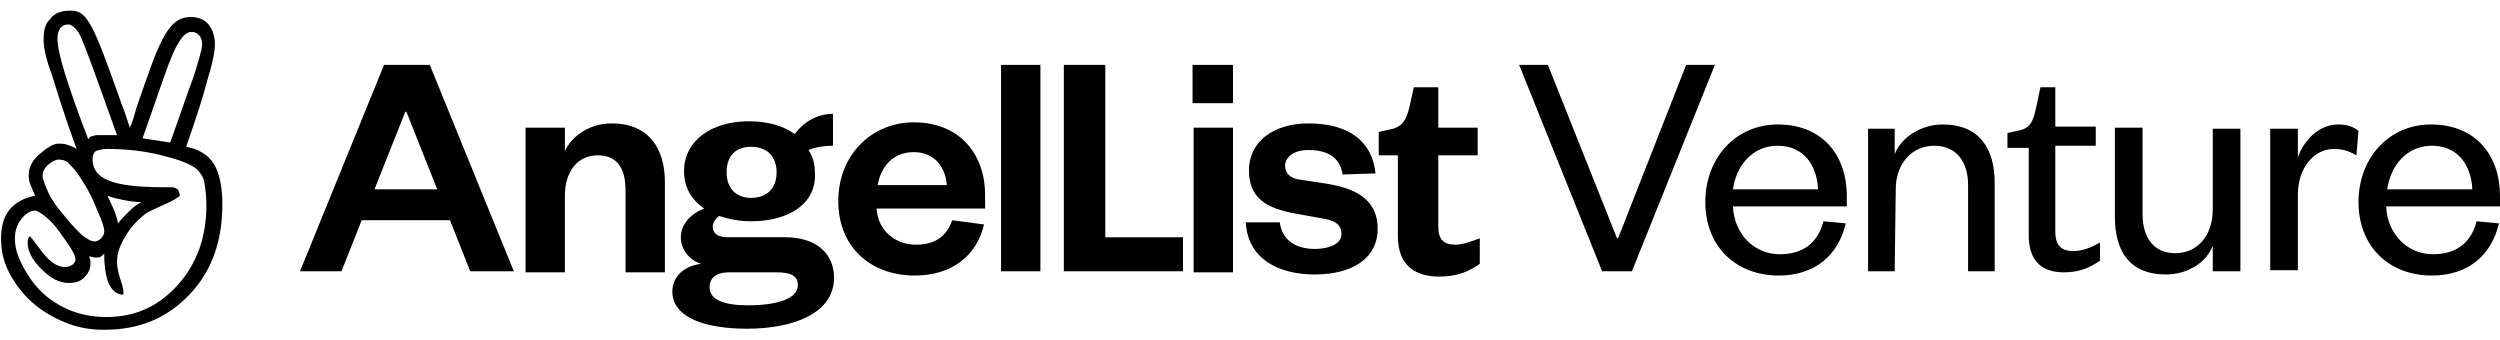
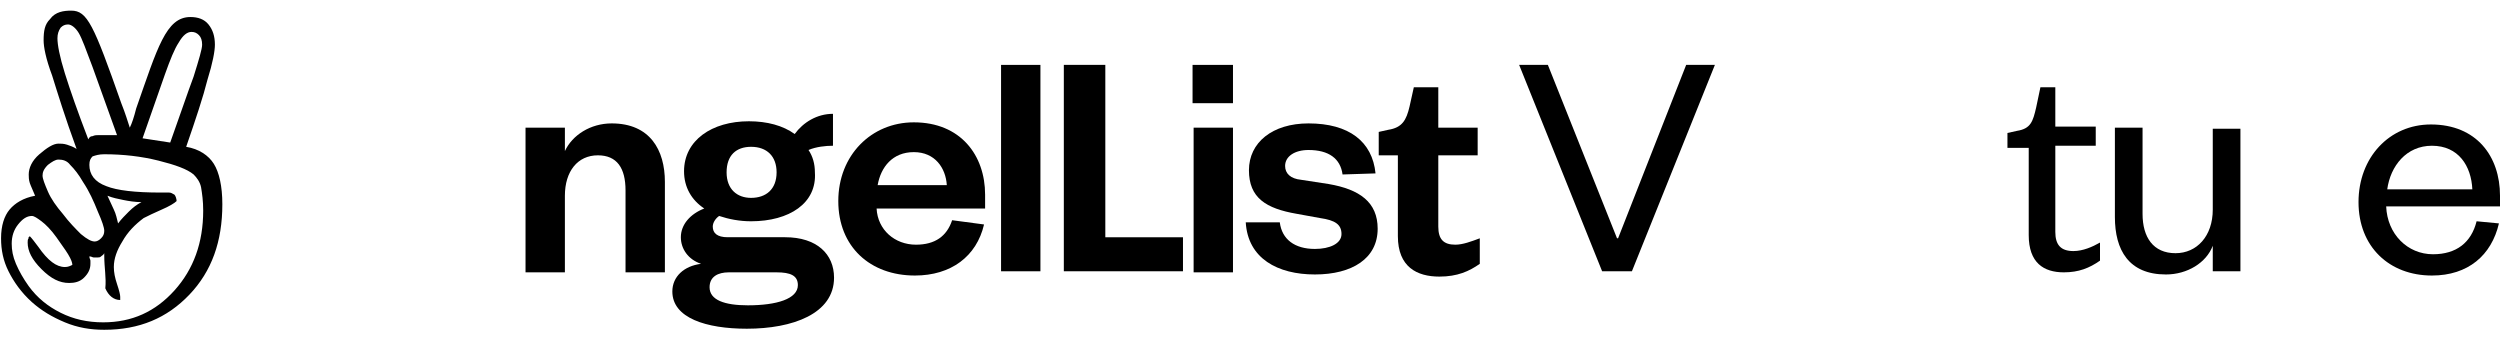
<svg xmlns="http://www.w3.org/2000/svg" version="1.1" id="Layer_1" x="0px" y="0px" viewBox="0 0 235 32" style="enable-background:new 0 0 235 32;" xml:space="preserve">
-   <path d="M17.5,13.8c1.2,0.2,2.1,0.8,2.6,1.6c0.5,0.8,0.8,2.1,0.8,3.8c0,3.5-1,6.3-3.1,8.5c-2.1,2.2-4.7,3.3-8,3.3  c-1.3,0-2.5-0.2-3.7-0.7c-1.2-0.5-2.2-1.1-3.1-1.9c-1-0.9-1.7-1.9-2.2-2.9c-0.5-1-0.7-2-0.7-3.1c0-1.2,0.3-2.1,0.8-2.7  c0.5-0.6,1.3-1.1,2.4-1.3c-0.2-0.5-0.4-0.9-0.5-1.2c-0.1-0.3-0.1-0.6-0.1-0.8c0-0.6,0.3-1.3,1-1.9c0.7-0.6,1.3-1,1.8-1  c0.2,0,0.5,0,0.8,0.1c0.3,0.1,0.6,0.2,0.9,0.4c-1.1-3-1.8-5.3-2.3-6.9C4.3,5.5,4.1,4.4,4.1,3.8c0-0.9,0.1-1.5,0.6-2  C5.2,1.1,6,1,6.7,1c1.5,0,2.1,1.3,4.7,8.7c0.4,1,0.6,1.7,0.8,2.3c0.2-0.4,0.4-1,0.6-1.8c2-5.7,2.8-8.6,5.1-8.6  c0.7,0,1.3,0.2,1.7,0.7c0.4,0.5,0.6,1.1,0.6,1.9c0,0.6-0.2,1.7-0.7,3.3C19.1,9.1,18.4,11.2,17.5,13.8z M2.8,22.2  c0.2,0.2,0.5,0.6,0.8,1c0.9,1.3,1.7,1.9,2.5,1.9c0.3,0,0.5-0.1,0.7-0.2c0.2-0.2,0.3-0.3,0.3-0.5c0-0.2-0.1-0.5-0.4-1  c-0.3-0.5-0.7-1-1.1-1.6c-0.5-0.7-1-1.2-1.4-1.5c-0.4-0.3-0.7-0.5-0.9-0.5c-0.5,0-0.9,0.3-1.3,0.8c-0.4,0.5-0.6,1.1-0.6,1.8  c0,0.6,0.1,1.2,0.4,1.9c0.3,0.7,0.7,1.4,1.2,2.1c0.8,1.1,1.8,1.9,3,2.5c1.2,0.6,2.5,0.9,4,0.9c2.7,0,4.9-1,6.7-3  c1.8-2,2.7-4.5,2.7-7.5c0-0.9-0.1-1.6-0.2-2.2c-0.1-0.5-0.4-0.9-0.7-1.2c-0.6-0.5-1.7-0.9-3.3-1.3c-1.6-0.4-3.3-0.6-5.1-0.6  c-0.5,0-0.8,0.1-1.1,0.2c-0.2,0.2-0.3,0.4-0.3,0.8c0,0.9,0.5,1.6,1.6,2c1,0.4,2.7,0.6,5.1,0.6h0.8c0.2,0,0.3,0.1,0.5,0.2  c0.1,0.1,0.2,0.4,0.2,0.6c-0.2,0.2-0.7,0.5-1.4,0.8c-0.7,0.3-1.3,0.6-1.7,0.8c-0.8,0.6-1.5,1.3-2,2.2c-0.5,0.8-0.8,1.6-0.8,2.4  c0,0.5,0.1,1,0.3,1.6c0.2,0.6,0.3,1,0.3,1.2v0.1l0,0.2c-0.6,0-1.1-0.4-1.4-1.1C10,26.1,9.8,25.2,9.8,24v-0.2C9.7,24,9.6,24,9.5,24.1  s-0.2,0.1-0.3,0.1c-0.1,0-0.2,0-0.4,0c-0.1,0-0.2-0.1-0.4-0.1c0,0.2,0.1,0.3,0.1,0.4c0,0.1,0,0.3,0,0.3c0,0.5-0.2,0.9-0.6,1.3  c-0.4,0.4-0.9,0.5-1.4,0.5c-0.9,0-1.7-0.4-2.6-1.3s-1.3-1.7-1.3-2.5c0-0.2,0-0.3,0.1-0.4C2.6,22.4,2.7,22.3,2.8,22.2z M8.9,22.7  c0.2,0,0.4-0.1,0.6-0.3c0.2-0.2,0.3-0.4,0.3-0.7c0-0.3-0.2-0.9-0.6-1.8c-0.4-1-0.8-1.9-1.4-2.8c-0.4-0.7-0.8-1.2-1.2-1.6  C6.3,15.1,5.9,15,5.5,15c-0.3,0-0.6,0.2-1,0.5c-0.4,0.4-0.5,0.7-0.5,1c0,0.3,0.2,0.8,0.5,1.5c0.3,0.7,0.8,1.4,1.4,2.1  c0.6,0.8,1.2,1.4,1.7,1.9C8.2,22.5,8.6,22.7,8.9,22.7z M11,12.7L8.7,6.3c-0.6-1.6-1-2.7-1.3-3.2s-0.7-0.8-1-0.8  c-0.3,0-0.5,0.1-0.7,0.3C5.5,2.9,5.4,3.2,5.4,3.6c0,0.6,0.2,1.7,0.7,3.3c0.5,1.6,1.2,3.6,2.2,6.2c0.1-0.2,0.2-0.3,0.4-0.3  c0.2-0.1,0.4-0.1,0.6-0.1c0.1,0,0.2,0,0.5,0C10,12.7,10.4,12.7,11,12.7z M13.3,19c-0.6,0-1.2-0.1-1.7-0.2c-0.5-0.1-1-0.2-1.5-0.4  c0.2,0.4,0.4,0.9,0.6,1.3s0.3,0.9,0.4,1.3c0.3-0.4,0.7-0.8,1-1.1C12.5,19.5,12.9,19.2,13.3,19z M16,13.4c0.9-2.5,1.6-4.6,2.2-6.2  c0.5-1.6,0.8-2.6,0.8-3c0-0.4-0.1-0.7-0.3-0.9C18.5,3.1,18.3,3,18,3c-0.4,0-0.8,0.3-1.2,1C16.4,4.6,16,5.6,15.5,7l-2.1,6L16,13.4z" />
+   <path d="M17.5,13.8c1.2,0.2,2.1,0.8,2.6,1.6c0.5,0.8,0.8,2.1,0.8,3.8c0,3.5-1,6.3-3.1,8.5c-2.1,2.2-4.7,3.3-8,3.3  c-1.3,0-2.5-0.2-3.7-0.7c-1.2-0.5-2.2-1.1-3.1-1.9c-1-0.9-1.7-1.9-2.2-2.9c-0.5-1-0.7-2-0.7-3.1c0-1.2,0.3-2.1,0.8-2.7  c0.5-0.6,1.3-1.1,2.4-1.3c-0.2-0.5-0.4-0.9-0.5-1.2c-0.1-0.3-0.1-0.6-0.1-0.8c0-0.6,0.3-1.3,1-1.9c0.7-0.6,1.3-1,1.8-1  c0.2,0,0.5,0,0.8,0.1c0.3,0.1,0.6,0.2,0.9,0.4c-1.1-3-1.8-5.3-2.3-6.9C4.3,5.5,4.1,4.4,4.1,3.8c0-0.9,0.1-1.5,0.6-2  C5.2,1.1,6,1,6.7,1c1.5,0,2.1,1.3,4.7,8.7c0.4,1,0.6,1.7,0.8,2.3c0.2-0.4,0.4-1,0.6-1.8c2-5.7,2.8-8.6,5.1-8.6  c0.7,0,1.3,0.2,1.7,0.7c0.4,0.5,0.6,1.1,0.6,1.9c0,0.6-0.2,1.7-0.7,3.3C19.1,9.1,18.4,11.2,17.5,13.8z M2.8,22.2  c0.2,0.2,0.5,0.6,0.8,1c0.9,1.3,1.7,1.9,2.5,1.9c0.3,0,0.5-0.1,0.7-0.2c0-0.2-0.1-0.5-0.4-1  c-0.3-0.5-0.7-1-1.1-1.6c-0.5-0.7-1-1.2-1.4-1.5c-0.4-0.3-0.7-0.5-0.9-0.5c-0.5,0-0.9,0.3-1.3,0.8c-0.4,0.5-0.6,1.1-0.6,1.8  c0,0.6,0.1,1.2,0.4,1.9c0.3,0.7,0.7,1.4,1.2,2.1c0.8,1.1,1.8,1.9,3,2.5c1.2,0.6,2.5,0.9,4,0.9c2.7,0,4.9-1,6.7-3  c1.8-2,2.7-4.5,2.7-7.5c0-0.9-0.1-1.6-0.2-2.2c-0.1-0.5-0.4-0.9-0.7-1.2c-0.6-0.5-1.7-0.9-3.3-1.3c-1.6-0.4-3.3-0.6-5.1-0.6  c-0.5,0-0.8,0.1-1.1,0.2c-0.2,0.2-0.3,0.4-0.3,0.8c0,0.9,0.5,1.6,1.6,2c1,0.4,2.7,0.6,5.1,0.6h0.8c0.2,0,0.3,0.1,0.5,0.2  c0.1,0.1,0.2,0.4,0.2,0.6c-0.2,0.2-0.7,0.5-1.4,0.8c-0.7,0.3-1.3,0.6-1.7,0.8c-0.8,0.6-1.5,1.3-2,2.2c-0.5,0.8-0.8,1.6-0.8,2.4  c0,0.5,0.1,1,0.3,1.6c0.2,0.6,0.3,1,0.3,1.2v0.1l0,0.2c-0.6,0-1.1-0.4-1.4-1.1C10,26.1,9.8,25.2,9.8,24v-0.2C9.7,24,9.6,24,9.5,24.1  s-0.2,0.1-0.3,0.1c-0.1,0-0.2,0-0.4,0c-0.1,0-0.2-0.1-0.4-0.1c0,0.2,0.1,0.3,0.1,0.4c0,0.1,0,0.3,0,0.3c0,0.5-0.2,0.9-0.6,1.3  c-0.4,0.4-0.9,0.5-1.4,0.5c-0.9,0-1.7-0.4-2.6-1.3s-1.3-1.7-1.3-2.5c0-0.2,0-0.3,0.1-0.4C2.6,22.4,2.7,22.3,2.8,22.2z M8.9,22.7  c0.2,0,0.4-0.1,0.6-0.3c0.2-0.2,0.3-0.4,0.3-0.7c0-0.3-0.2-0.9-0.6-1.8c-0.4-1-0.8-1.9-1.4-2.8c-0.4-0.7-0.8-1.2-1.2-1.6  C6.3,15.1,5.9,15,5.5,15c-0.3,0-0.6,0.2-1,0.5c-0.4,0.4-0.5,0.7-0.5,1c0,0.3,0.2,0.8,0.5,1.5c0.3,0.7,0.8,1.4,1.4,2.1  c0.6,0.8,1.2,1.4,1.7,1.9C8.2,22.5,8.6,22.7,8.9,22.7z M11,12.7L8.7,6.3c-0.6-1.6-1-2.7-1.3-3.2s-0.7-0.8-1-0.8  c-0.3,0-0.5,0.1-0.7,0.3C5.5,2.9,5.4,3.2,5.4,3.6c0,0.6,0.2,1.7,0.7,3.3c0.5,1.6,1.2,3.6,2.2,6.2c0.1-0.2,0.2-0.3,0.4-0.3  c0.2-0.1,0.4-0.1,0.6-0.1c0.1,0,0.2,0,0.5,0C10,12.7,10.4,12.7,11,12.7z M13.3,19c-0.6,0-1.2-0.1-1.7-0.2c-0.5-0.1-1-0.2-1.5-0.4  c0.2,0.4,0.4,0.9,0.6,1.3s0.3,0.9,0.4,1.3c0.3-0.4,0.7-0.8,1-1.1C12.5,19.5,12.9,19.2,13.3,19z M16,13.4c0.9-2.5,1.6-4.6,2.2-6.2  c0.5-1.6,0.8-2.6,0.8-3c0-0.4-0.1-0.7-0.3-0.9C18.5,3.1,18.3,3,18,3c-0.4,0-0.8,0.3-1.2,1C16.4,4.6,16,5.6,15.5,7l-2.1,6L16,13.4z" />
  <path d="M150.6,25.5l-7.8-19.4h2.7l6.5,16.3h0.1l6.4-16.3h2.7l-7.8,19.4H150.6z" />
-   <path d="M173.5,21c-0.7,3-2.9,4.9-6.3,4.9c-4,0-6.9-2.7-6.9-6.9c0-4.2,2.9-7.3,6.8-7.3c4.3,0,6.5,3,6.5,6.7v1h-10.7  c0.1,2.6,2,4.5,4.4,4.5c2.2,0,3.6-1.1,4.1-3.1L173.5,21z M170.9,17.8c-0.1-2.2-1.3-4.1-3.8-4.1c-2.4,0-3.9,1.9-4.2,4.1H170.9z" />
-   <path d="M178.1,25.5h-2.5V12.1h2.5v2.4c0.6-1.6,2.5-2.8,4.5-2.8c3.5,0,4.9,2.3,4.9,5.5v8.3h-2.5v-8.1c0-2.2-1.1-3.7-3.2-3.7  c-2,0-3.6,1.6-3.6,4.1L178.1,25.5L178.1,25.5z" />
  <path d="M190.7,13.9h-2v-1.4l0.9-0.2c1.3-0.2,1.5-0.9,1.8-2.2l0.4-1.9h1.4v3.7h3.8v1.8h-3.8v8.1c0,1.2,0.5,1.8,1.7,1.8  c0.9,0,1.8-0.4,2.5-0.8v1.7c-1,0.7-2,1.1-3.4,1.1c-1.9,0-3.3-0.9-3.3-3.5L190.7,13.9L190.7,13.9z" />
  <path d="M208,12.1h2.6v13.4H208v-2.4c-0.6,1.6-2.4,2.7-4.4,2.7c-3.5,0-4.8-2.3-4.8-5.4v-8.4h2.6v8.1c0,2.2,1,3.7,3.1,3.7  c2,0,3.5-1.6,3.5-4.1V12.1z" />
-   <path d="M221.5,14.6c-0.7-0.4-1.3-0.6-2.1-0.6c-1.9,0-3.4,1.8-3.4,4.3v7.1h-2.6V12.1h2.6v2.7c0.5-1.5,1.9-3.1,3.8-3.1  c0.8,0,1.4,0.2,1.9,0.6L221.5,14.6z" />
  <path d="M234.9,21c-0.7,3-2.9,4.9-6.3,4.9c-4,0-6.9-2.7-6.9-6.9c0-4.2,2.9-7.3,6.8-7.3c4.3,0,6.5,3,6.5,6.7v1h-10.7  c0.1,2.6,2,4.5,4.4,4.5c2.2,0,3.6-1.1,4.1-3.1L234.9,21z M232.4,17.8c-0.1-2.2-1.3-4.1-3.8-4.1c-2.4,0-3.9,1.9-4.2,4.1H232.4z" />
-   <path d="M40.4,6.1l7.9,19.4h-4.1l-1.9-4.8H34l-1.9,4.8h-3.9l7.9-19.4H40.4z M35.2,17.8h5.9l-2.9-7.3h-0.1L35.2,17.8z" />
  <path d="M53.1,25.6h-3.7V12h3.7v2.2c0.7-1.5,2.4-2.6,4.4-2.6c3.6,0,5,2.5,5,5.5v8.5h-3.7v-7.7c0-2.1-0.8-3.3-2.6-3.3  c-1.9,0-3.1,1.5-3.1,3.8L53.1,25.6L53.1,25.6z" />
  <path d="M70.6,20.8c-1.1,0-2.1-0.2-3-0.5c-0.3,0.2-0.6,0.6-0.6,1c0,0.6,0.4,1,1.4,1h5.4c3,0,4.6,1.6,4.6,3.8c0,3.4-3.9,4.8-8.2,4.8  c-3.8,0-7-1-7-3.5c0-1.4,1.1-2.4,2.7-2.6c-1.2-0.4-1.9-1.4-1.9-2.5c0-1.2,0.9-2.2,2.2-2.7c-1.2-0.8-1.9-2-1.9-3.5  c0-2.9,2.6-4.7,6.1-4.7c1.7,0,3.2,0.4,4.3,1.2c0.8-1.1,2.1-1.9,3.6-1.9v3c-0.7,0-1.6,0.1-2.3,0.4c0.4,0.6,0.6,1.3,0.6,2.1  C76.8,19.1,74.2,20.8,70.6,20.8z M70.3,28.7c2.7,0,4.7-0.6,4.7-1.9c0-0.9-0.7-1.2-2-1.2h-4.5c-1,0-1.8,0.4-1.8,1.4  C66.7,28.2,68.1,28.7,70.3,28.7z M70.6,13.8c-1.4,0-2.3,0.8-2.3,2.4c0,1.6,1,2.4,2.3,2.4c1.4,0,2.4-0.8,2.4-2.4  C73,14.7,72.1,13.8,70.6,13.8z" />
  <path d="M92.5,21.1c-0.7,3-3.1,4.8-6.5,4.8c-4.2,0-7.2-2.7-7.2-7c0-4.3,3.1-7.4,7.1-7.4c4.4,0,6.7,3.1,6.7,6.8v1.3H82.4  c0.1,2,1.7,3.4,3.7,3.4c1.8,0,2.9-0.8,3.4-2.3L92.5,21.1z M89,17.4c-0.1-1.6-1.1-3.1-3.1-3.1c-2,0-3.1,1.4-3.4,3.1H89z" />
  <path d="M97.8,6.1v19.4h-3.7V6.1H97.8z" />
  <path d="M103.9,6.1v16.2h7.3v3.2h-11.2V6.1H103.9z" />
  <path d="M112.1,6.1h3.8v3.6h-3.8V6.1z M115.9,12v13.6h-3.7V12H115.9z" />
  <path d="M120.3,20.9c0.2,1.6,1.4,2.5,3.3,2.5c1.4,0,2.5-0.5,2.5-1.4c0-0.9-0.6-1.3-2-1.5l-2.2-0.4c-2.9-0.5-4.5-1.5-4.5-4.1  c0-2.6,2.2-4.4,5.6-4.4c3.8,0,6,1.7,6.3,4.7l-3.1,0.1c-0.2-1.5-1.3-2.3-3.2-2.3c-1.3,0-2.2,0.6-2.2,1.5c0,0.7,0.5,1.2,1.5,1.3  l2.6,0.4c2.9,0.5,4.6,1.7,4.6,4.2c0,2.8-2.4,4.3-5.9,4.3c-3.5,0-6.3-1.5-6.5-4.9L120.3,20.9z" />
  <path d="M131.5,14.6h-1.9v-2.2l0.9-0.2c1.3-0.2,1.7-0.9,2-2.2l0.4-1.8h2.3V12h3.7v2.6h-3.7v6.7c0,1.2,0.5,1.7,1.6,1.7  c0.7,0,1.5-0.3,2.3-0.6v2.4c-1,0.7-2.1,1.2-3.8,1.2c-2.1,0-3.9-0.9-3.9-3.8V14.6z" />
</svg>